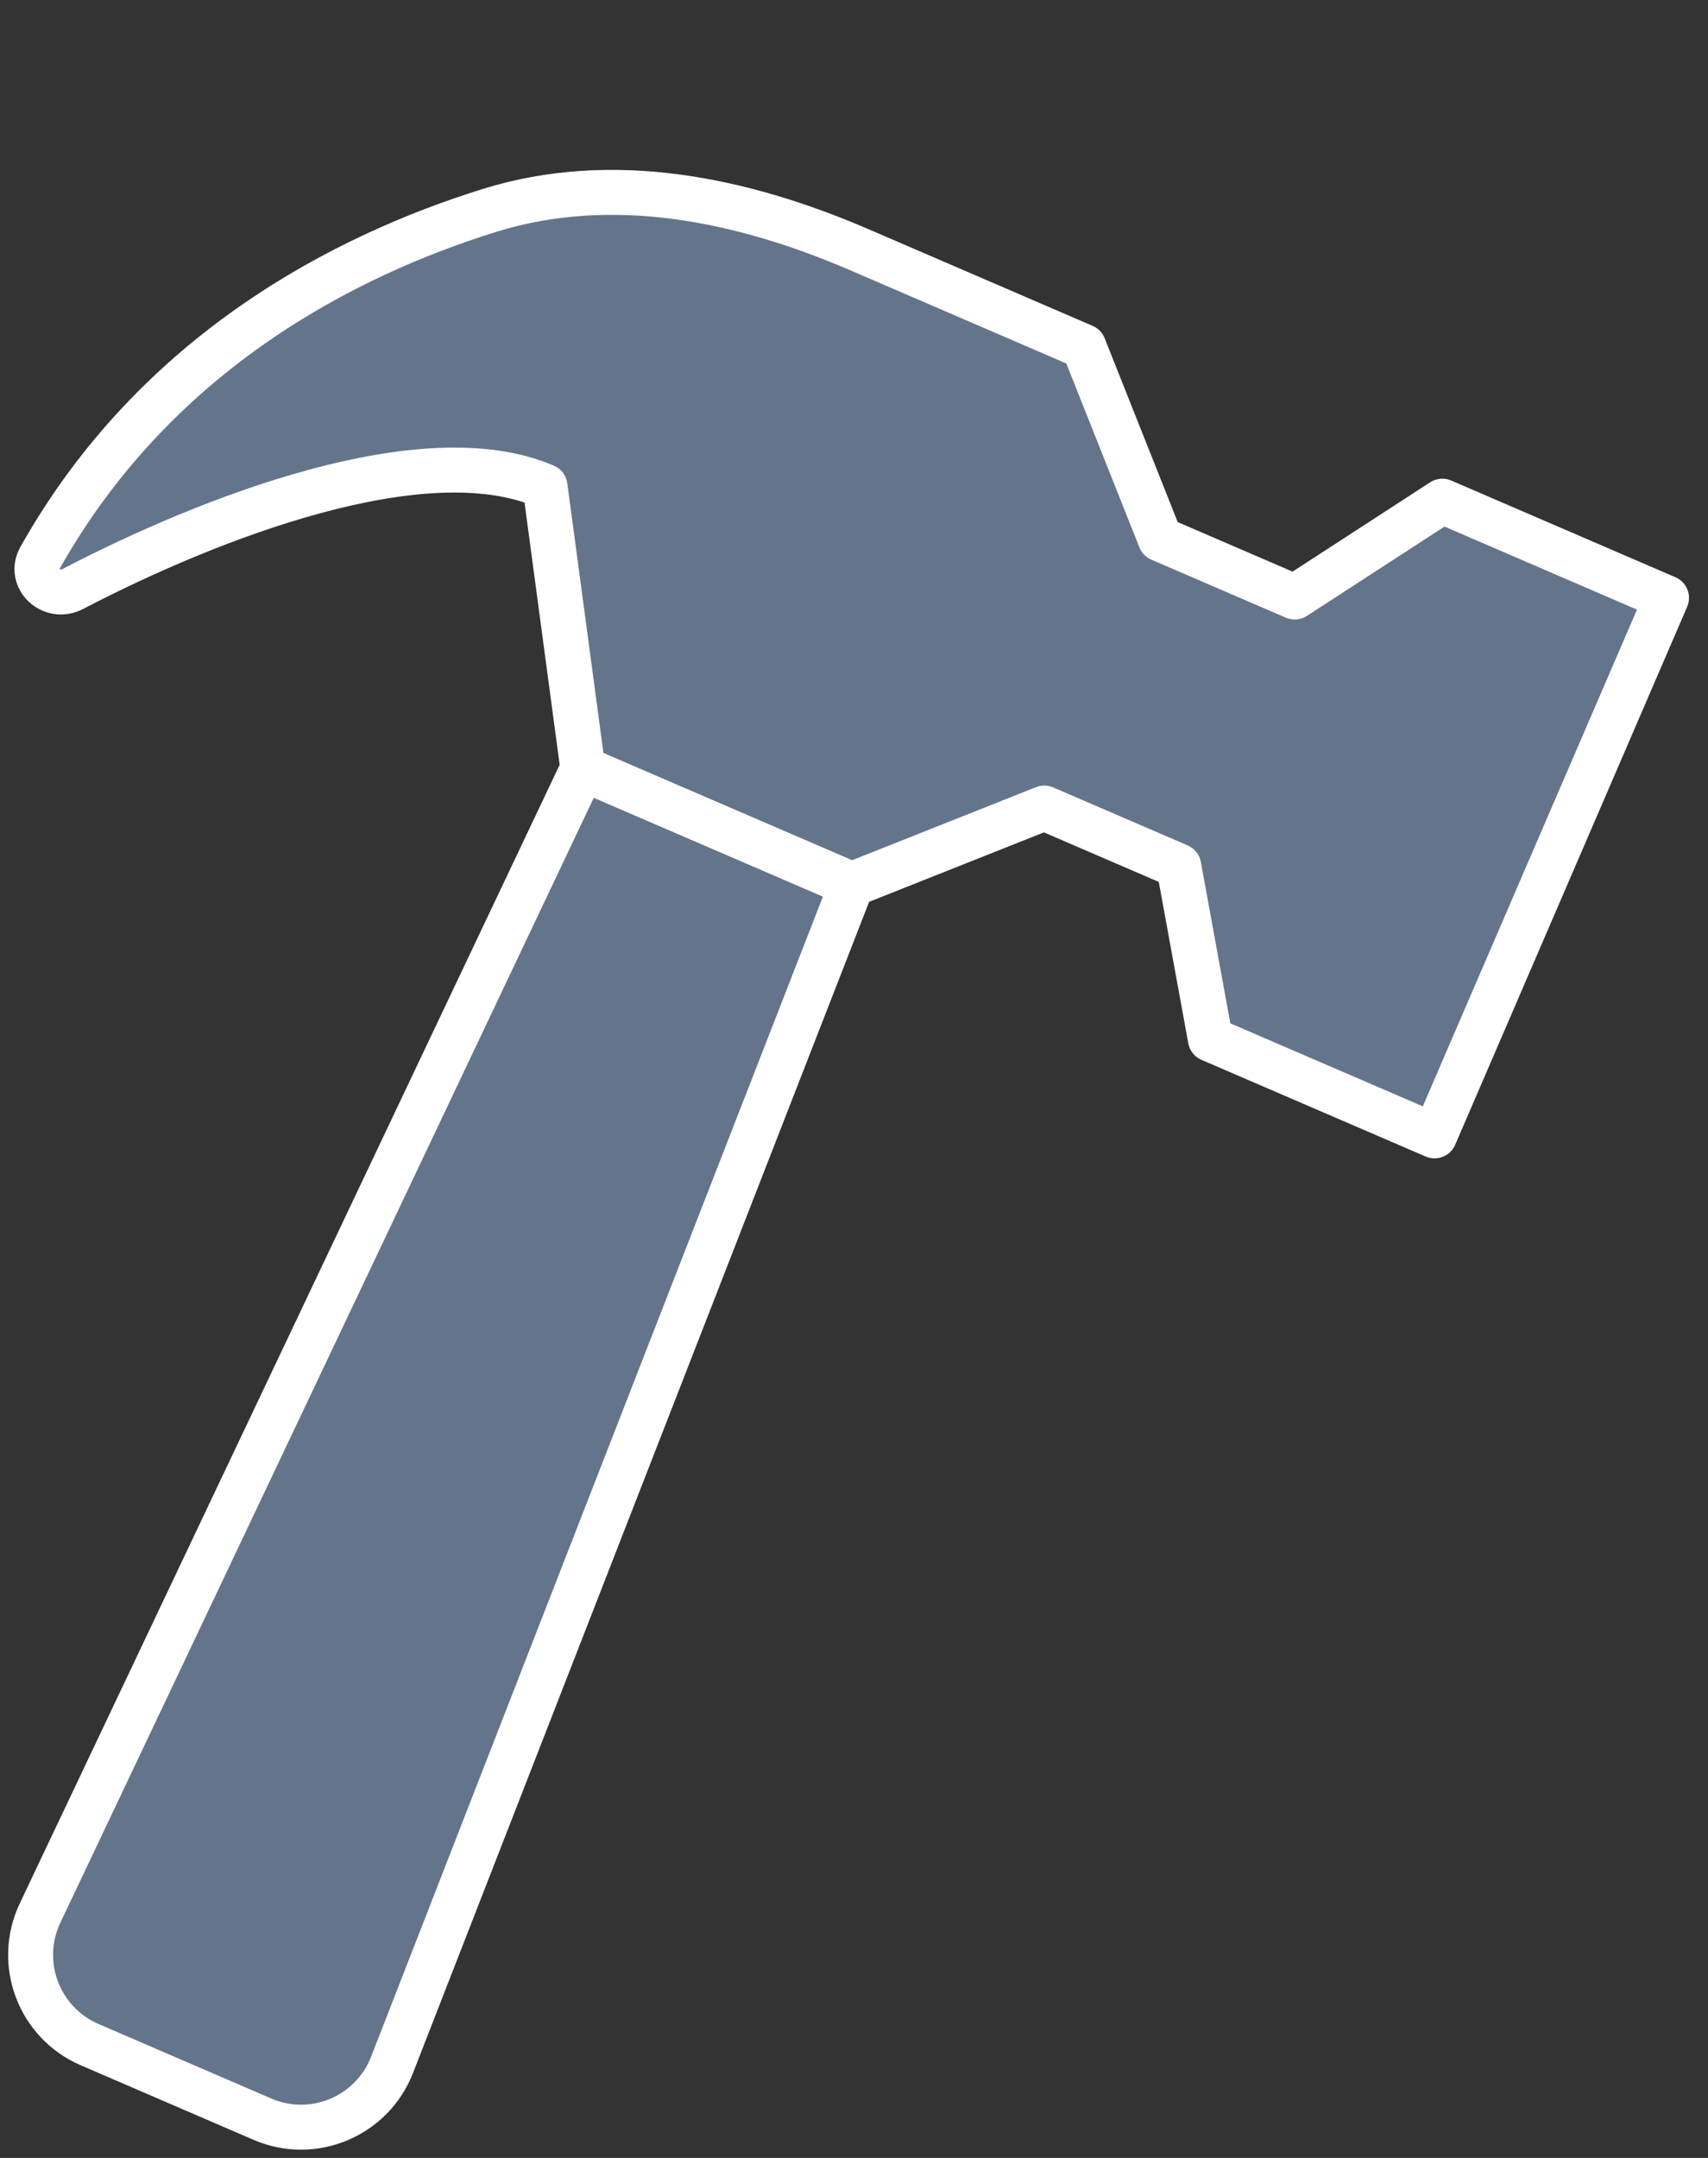
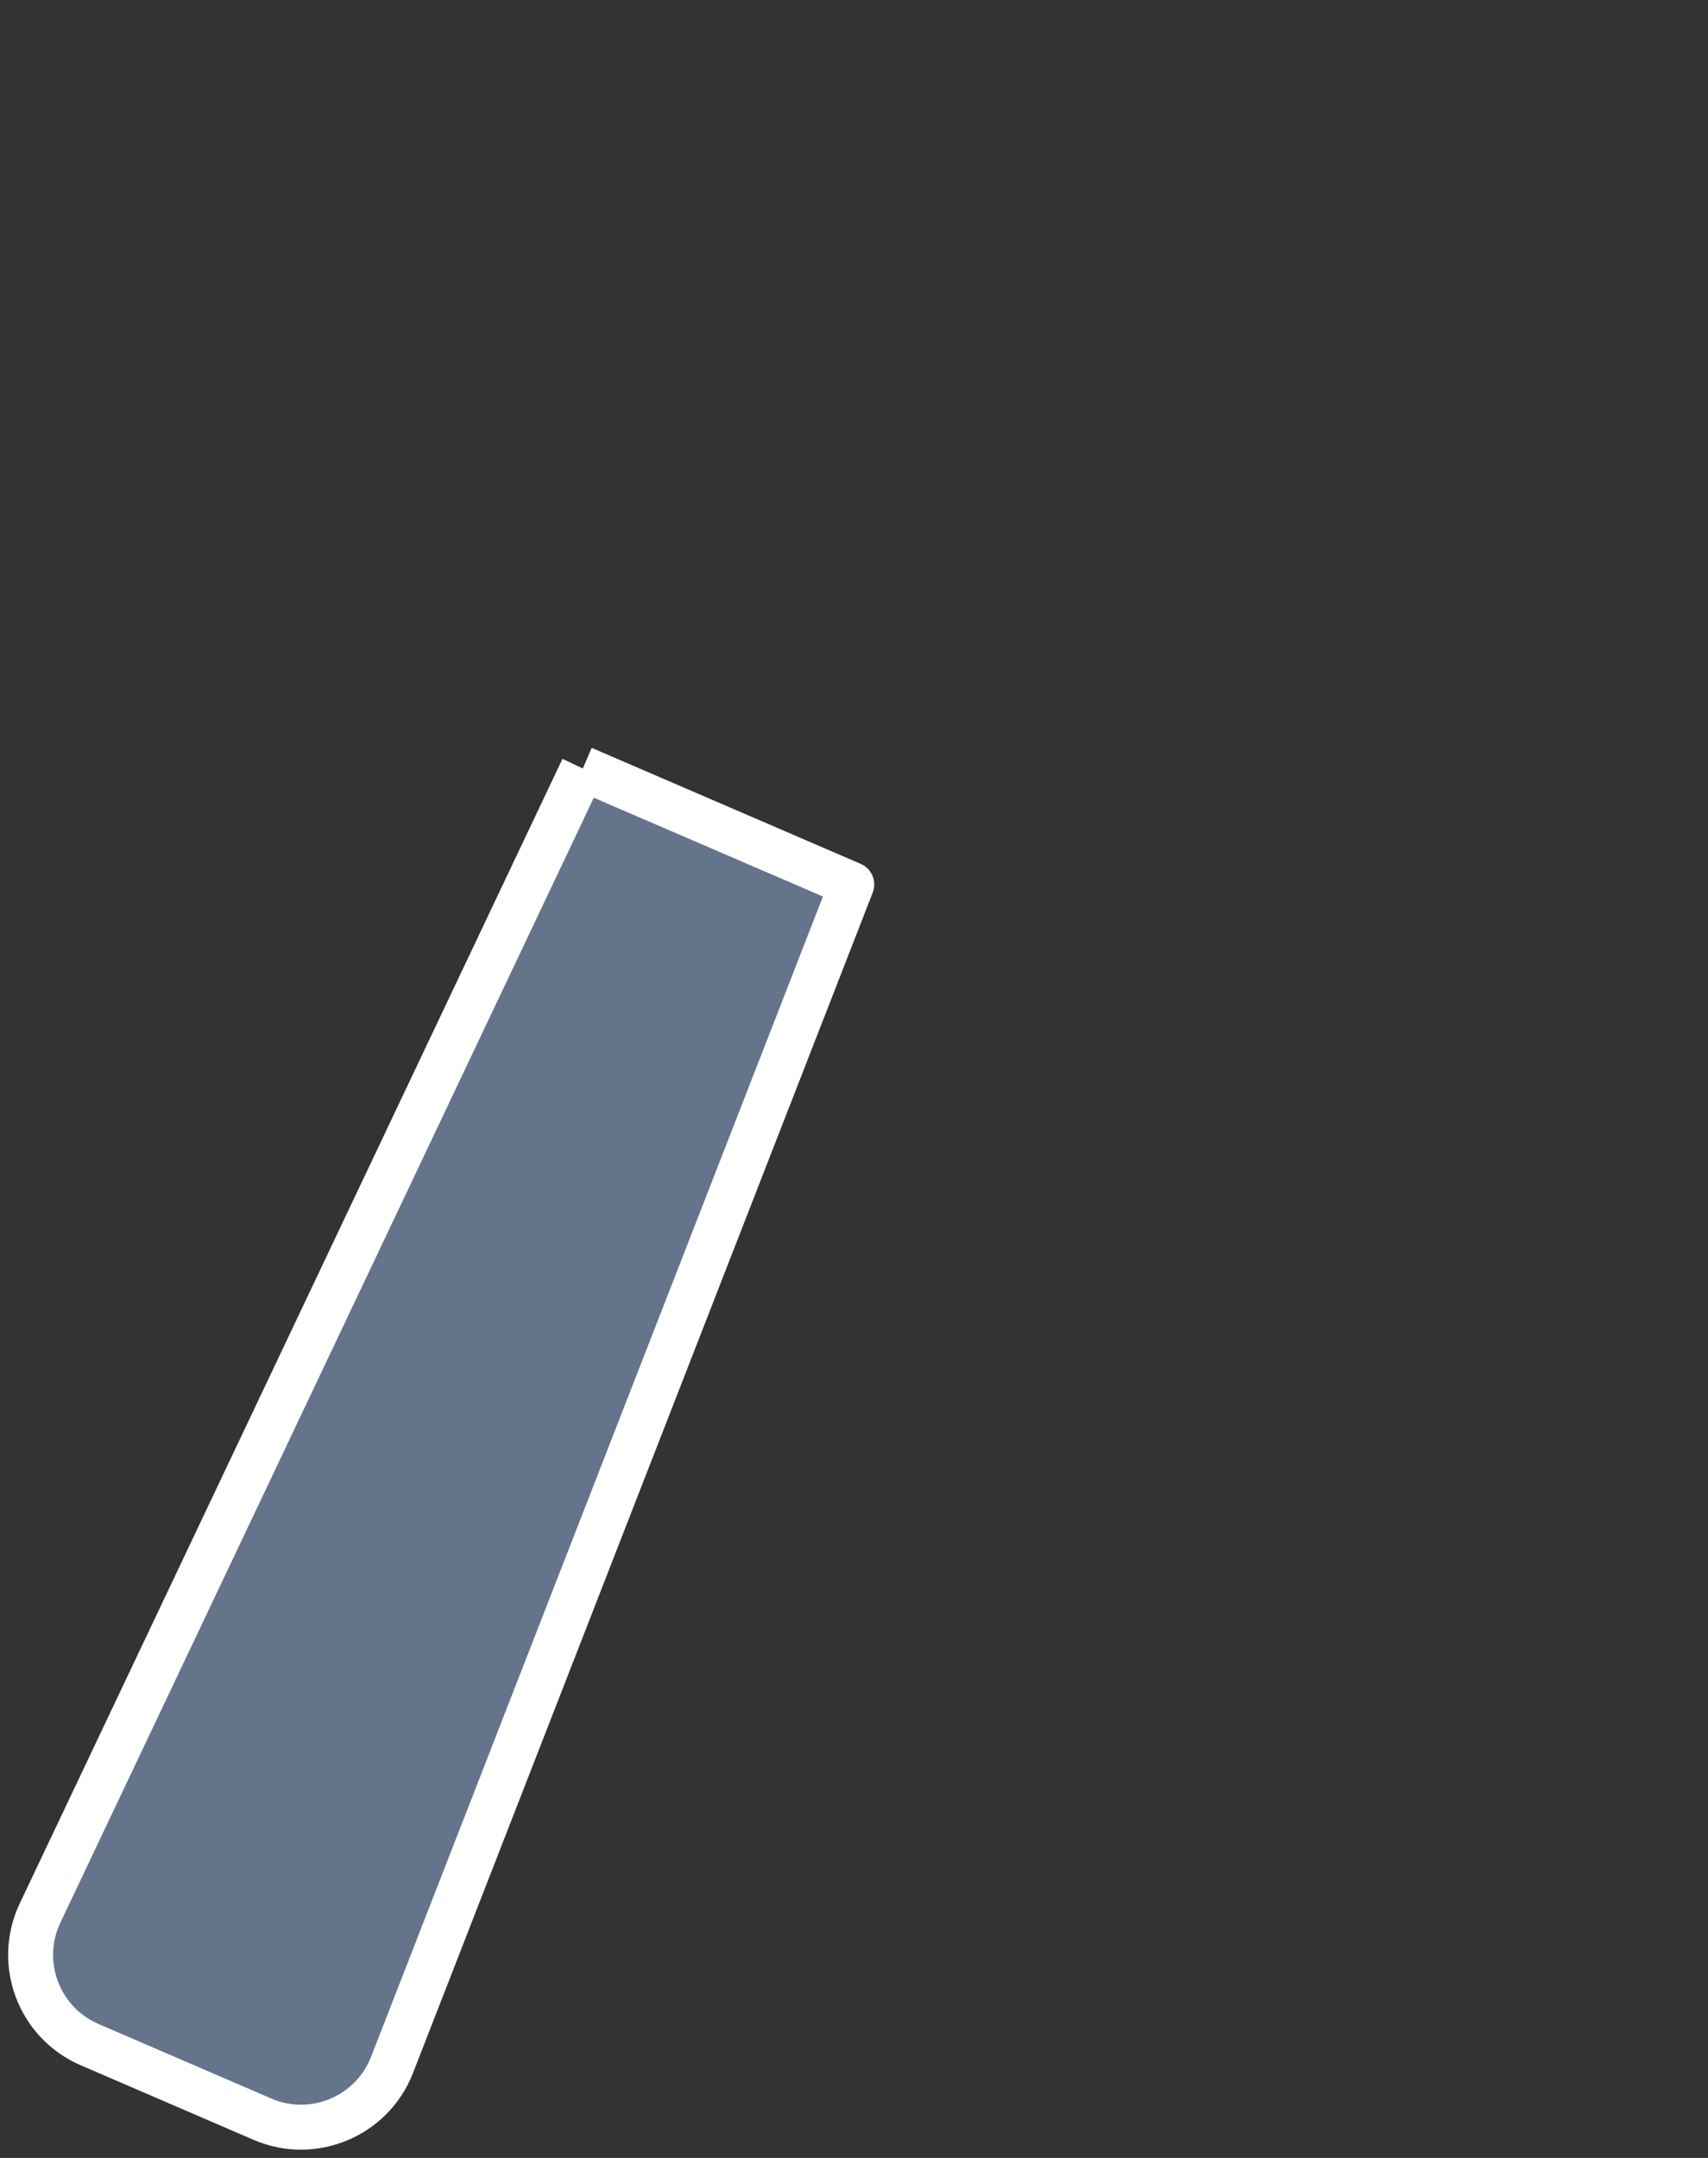
<svg xmlns="http://www.w3.org/2000/svg" fill="none" viewBox="0 0 38 48" height="48" width="38">
  <rect x="0" y="0" width="38" height="48" fill="#333333" stroke="none" />
-   <path stroke-linejoin="round" stroke="white" fill="#64748B" d="M12.966 17.094L18.95 19.674L8.722 45.931C8.276 47.077 6.967 47.625 5.838 47.138L1.994 45.48C0.864 44.993 0.364 43.666 0.891 42.554L12.966 17.094Z" />
-   <path stroke-linejoin="round" stroke="white" fill="#64748B" d="M23.233 17.974L18.951 19.675L12.967 17.095L12.126 10.818C9.433 9.657 4.649 11.523 1.618 13.102C1.15 13.346 0.632 12.868 0.891 12.408C3.474 7.812 7.704 5.673 10.885 4.682C13.614 3.831 16.5 4.425 19.125 5.557L24.112 7.708L25.814 11.99L28.805 13.28L32.09 11.148L37.077 13.299L31.916 25.266L26.929 23.116L26.225 19.264L23.233 17.974Z" />
+   <path stroke-linejoin="round" stroke="white" fill="#64748B" d="M12.966 17.094L18.95 19.674L8.722 45.931C8.276 47.077 6.967 47.625 5.838 47.138L1.994 45.48C0.864 44.993 0.364 43.666 0.891 42.554L12.966 17.094" />
</svg>